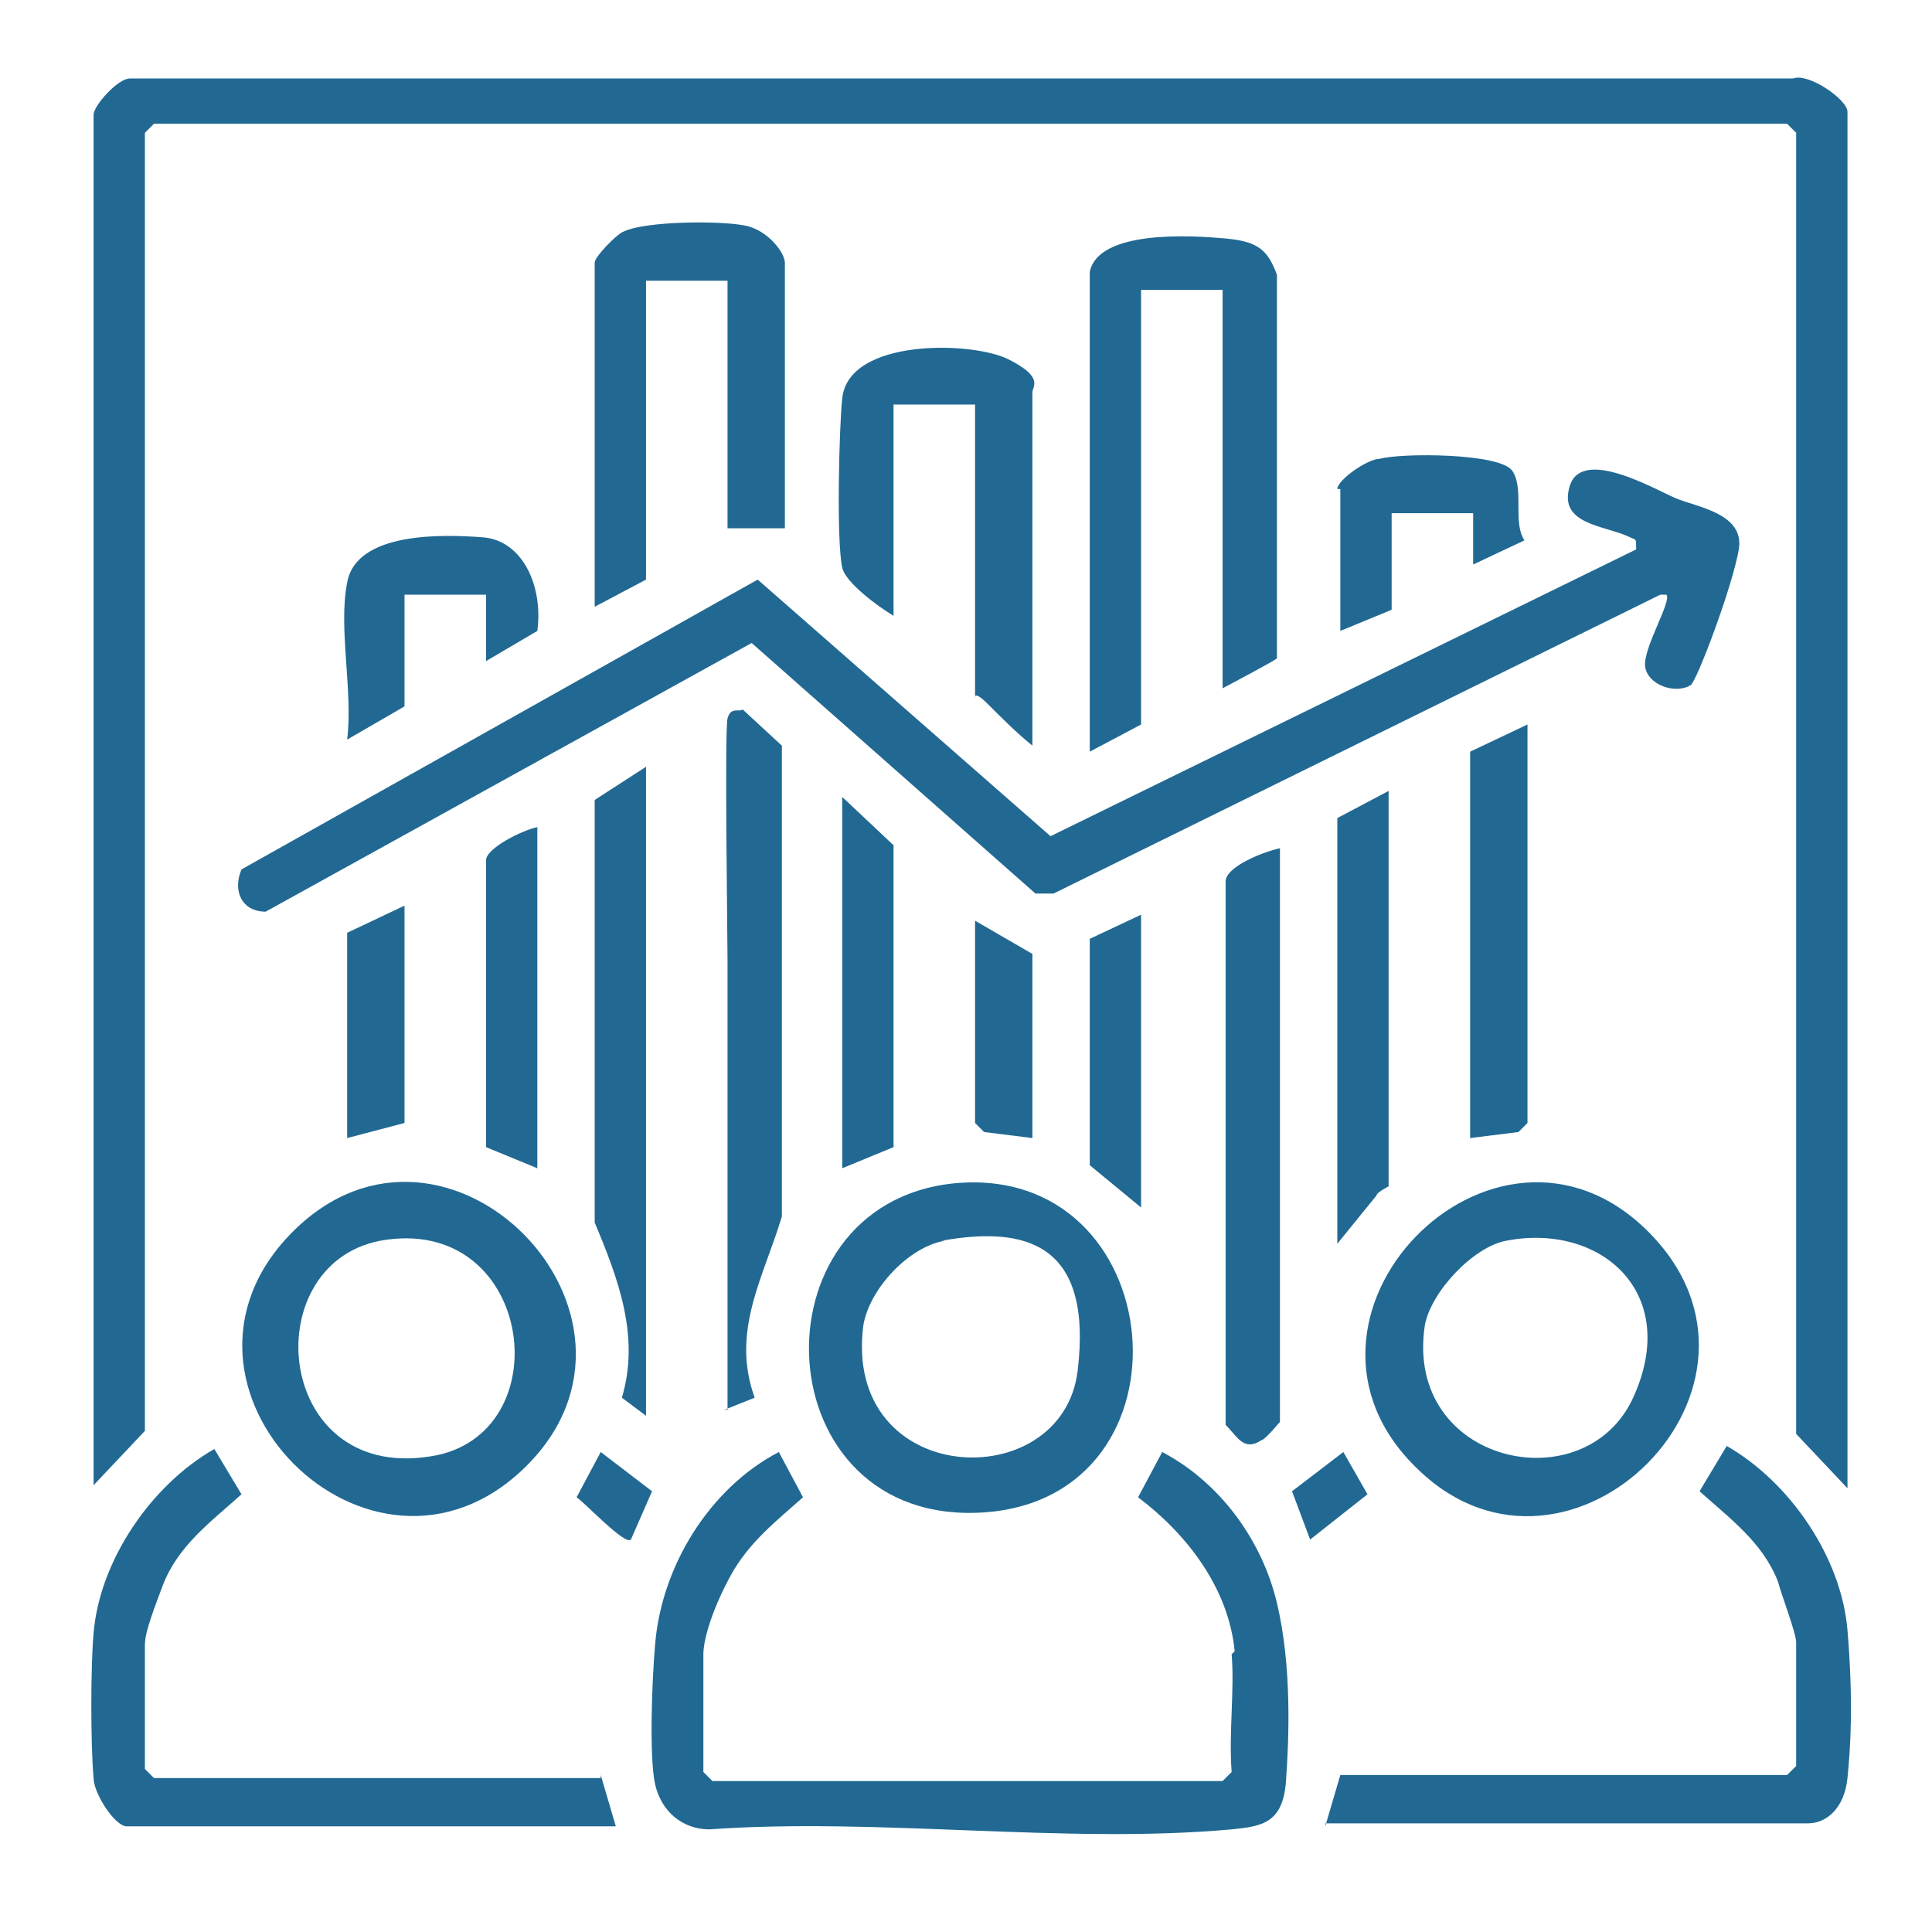
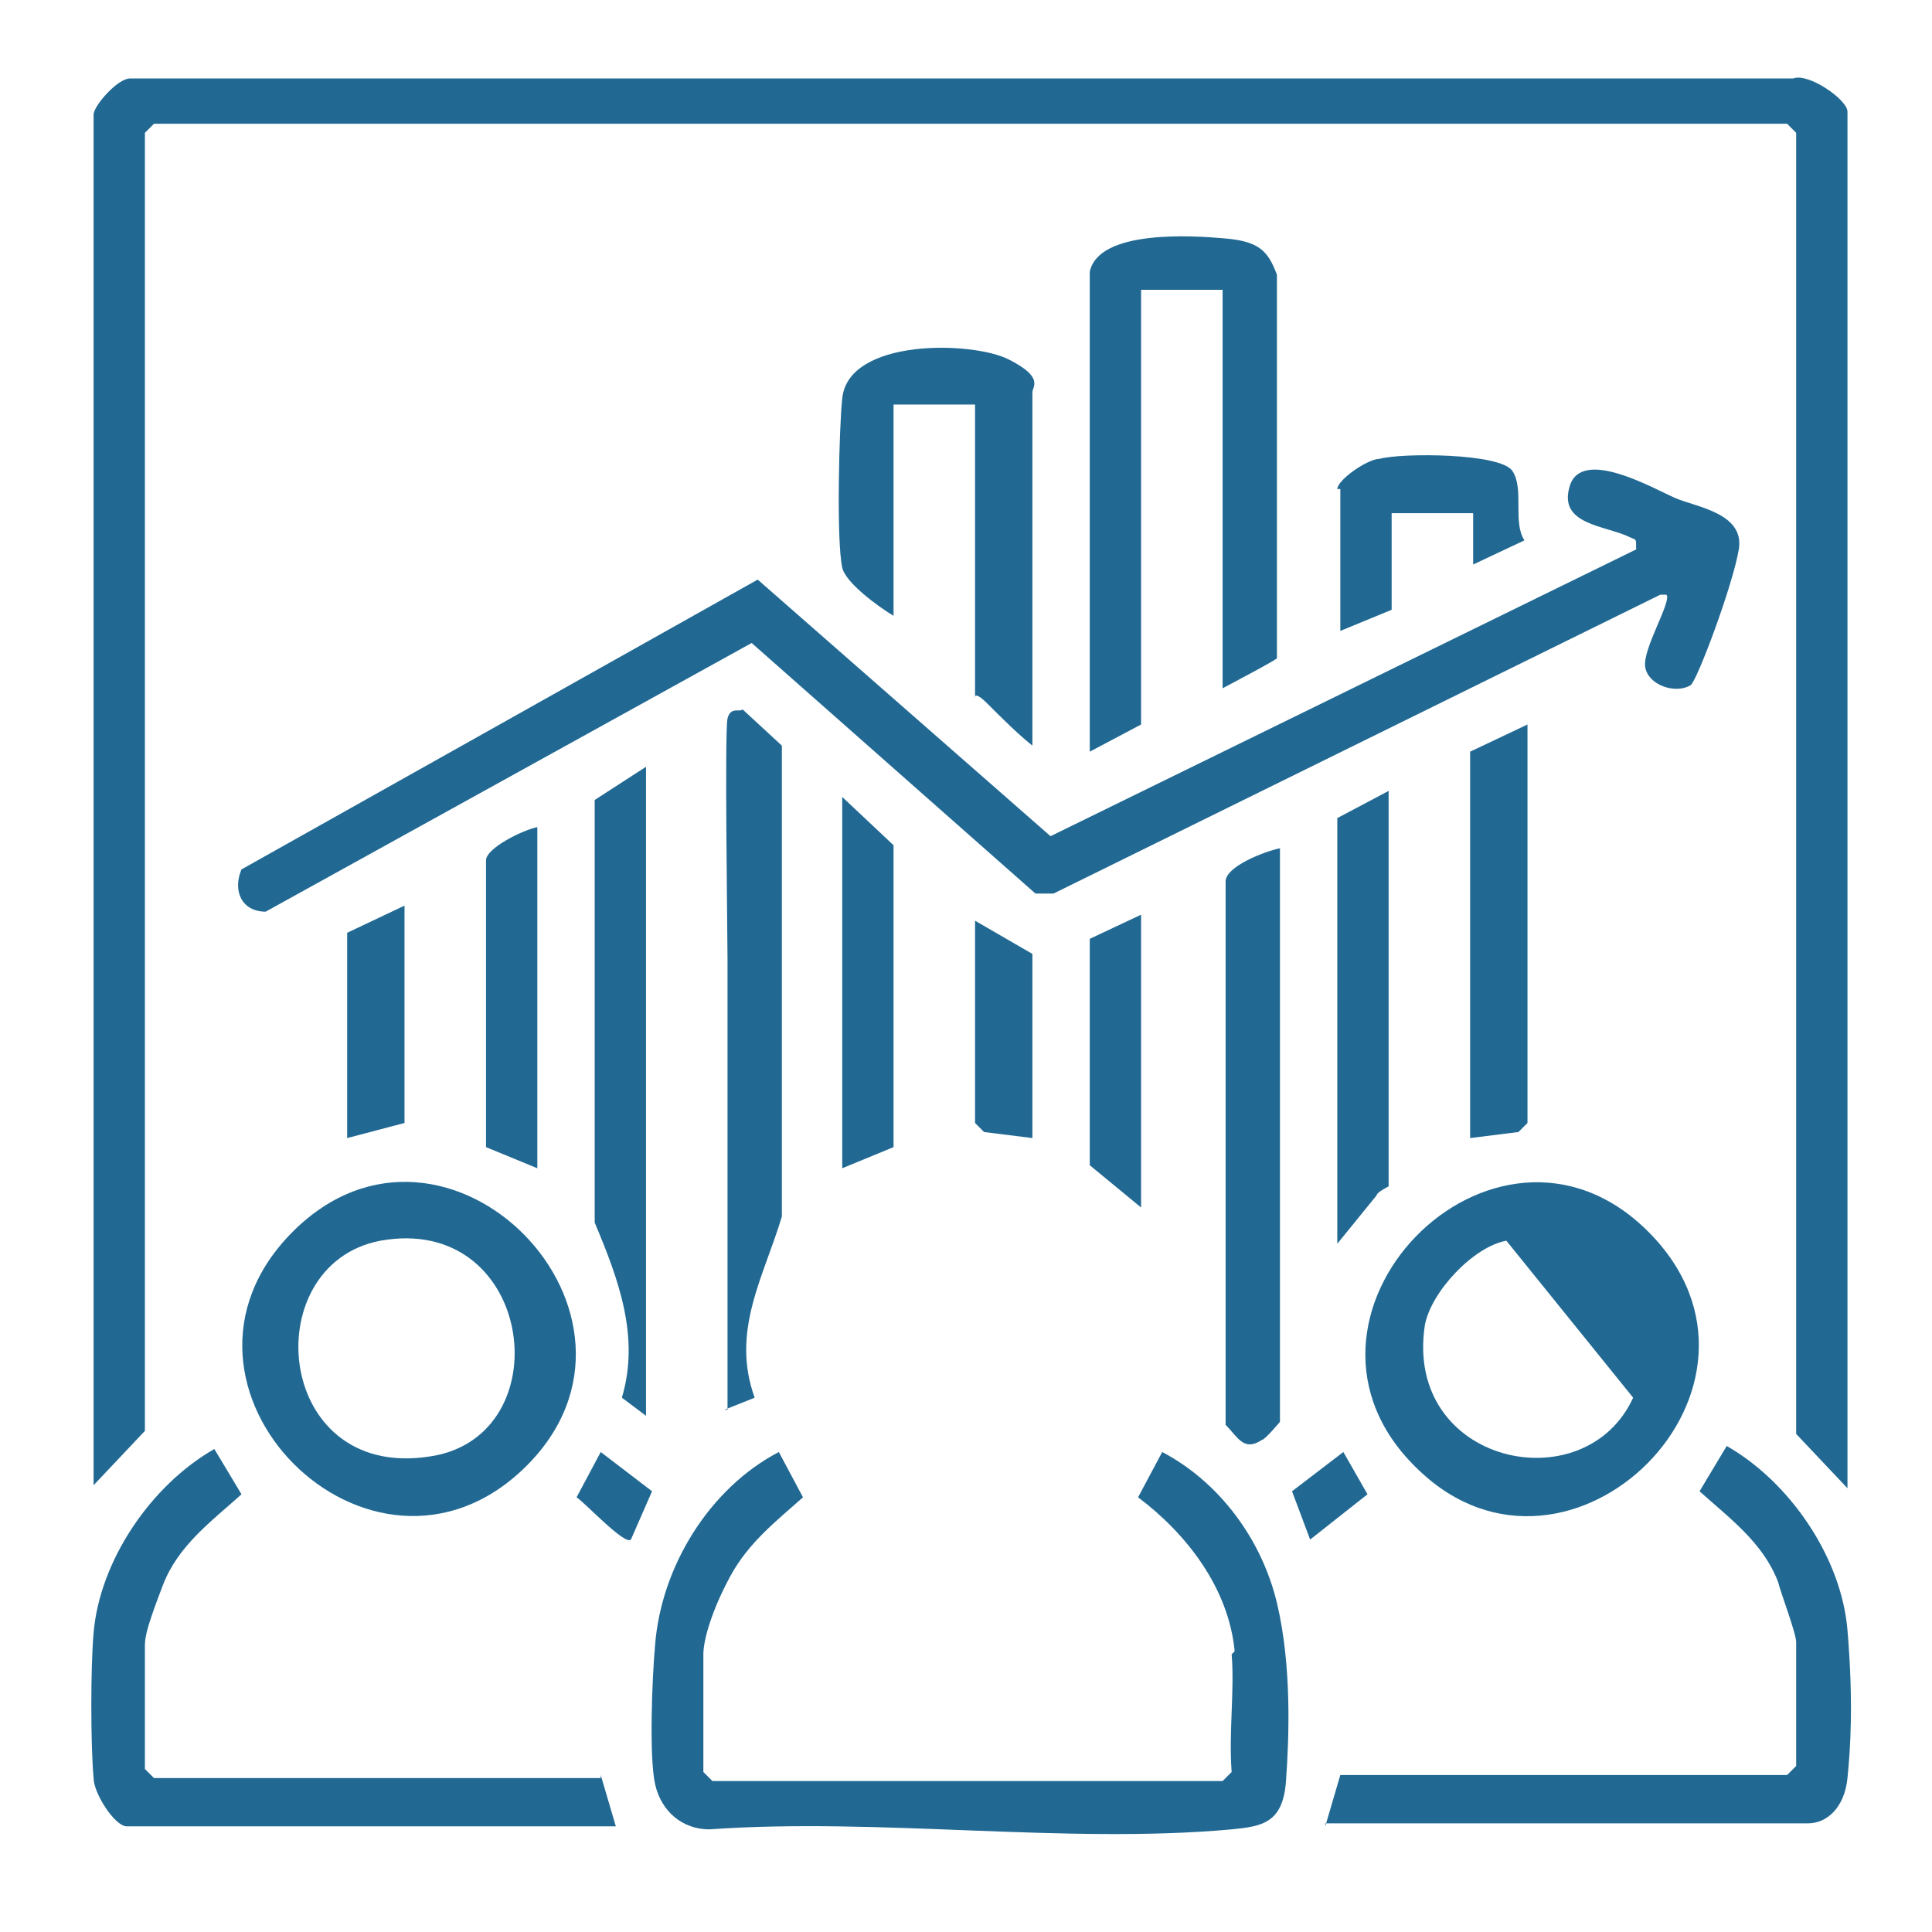
<svg xmlns="http://www.w3.org/2000/svg" id="Layer_1" version="1.1" viewBox="0 0 64 64">
  <defs>
    <style>
      .st0 {
        fill: #216993;
      }
    </style>
  </defs>
  <path class="st0" d="M61.2,49.3l-1.7-1.8V4.4l-.3-.3H5.1l-.3.3v43l-1.7,1.8V3.8c0-.3.8-1.2,1.2-1.2h55.1c.5-.2,1.8.7,1.8,1.1v45.7Z" />
  <path class="st0" d="M55,19.7l-20.1,9.9h-.6s-9.4-8.3-9.4-8.3l-16.1,8.9c-.8,0-1.1-.7-.8-1.4l17.1-9.6,9.7,8.5,19.4-9.5c0-.4,0-.3-.2-.4-.8-.4-2.4-.4-2-1.7s2.8.1,3.5.4,2.3.5,2.1,1.7-1.4,4.4-1.6,4.5c-.5.3-1.4,0-1.5-.6s.9-2.2.7-2.4Z" />
  <path class="st0" d="M40.9,54.7c-.2-2.1-1.6-3.9-3.2-5.1l.8-1.5c1.9,1,3.3,2.9,3.8,5s.4,4.5.3,5.9-.8,1.5-1.8,1.6c-5.5.5-11.7-.4-17.3,0-.9,0-1.6-.6-1.8-1.5s-.1-3.5,0-4.6c.2-2.6,1.8-5.2,4.1-6.4l.8,1.5c-.9.8-1.8,1.5-2.4,2.6s-.9,2.1-.9,2.6v3.9l.3.3h16.9l.3-.3c-.1-1.3.1-2.7,0-3.9Z" />
  <path class="st0" d="M36.1,9c.3-1.4,3.4-1.2,4.5-1.1s1.4.4,1.7,1.2v12.7c.1,0-1.8,1-1.8,1v-13.2h-2.7v14.4l-1.7.9v-16Z" />
-   <path class="st0" d="M54.6,40.8c5.1,5.1-2.6,12.7-7.6,7.9-5.3-5,2.5-13,7.6-7.9ZM49.9,41.1c-1.1.2-2.5,1.7-2.7,2.8-.7,4.6,5.3,5.9,6.9,2.4s-1.1-5.8-4.2-5.2Z" />
-   <path class="st0" d="M31.6,39.2c7.2-.7,8.2,10.4,1,10.9-7.3.5-7.8-10.2-1-10.9ZM31.3,41.1c-1.2.2-2.5,1.6-2.7,2.8-.7,5.4,6.6,5.7,7.1,1.5s-1.7-4.8-4.5-4.3Z" />
+   <path class="st0" d="M54.6,40.8c5.1,5.1-2.6,12.7-7.6,7.9-5.3-5,2.5-13,7.6-7.9ZM49.9,41.1c-1.1.2-2.5,1.7-2.7,2.8-.7,4.6,5.3,5.9,6.9,2.4Z" />
  <path class="st0" d="M9.7,40.8c5.1-5.1,12.8,2.8,7.7,7.8-5.1,5-12.8-2.7-7.7-7.8ZM12.6,41.1c-4.2.8-3.5,8.2,1.9,7.1,4.1-.9,3.1-8-1.9-7.1Z" />
  <path class="st0" d="M19.9,58.8l.5,1.7H4.2c-.4,0-1.1-1.1-1.1-1.6-.1-1.1-.1-3.7,0-4.8.2-2.4,1.9-4.9,4-6.1l.9,1.5c-1,.9-2.1,1.7-2.6,3s-.6,1.7-.6,2v4.1l.3.3h14.8Z" />
  <path class="st0" d="M43.9,60.5l.5-1.7h14.8l.3-.3v-4.1c0-.3-.5-1.6-.6-2-.5-1.3-1.6-2.1-2.6-3l.9-1.5c2.1,1.2,3.8,3.7,4,6.1s.1,3.9,0,4.9-.7,1.5-1.3,1.5h-16Z" />
-   <path class="st0" d="M26,17.5h-1.9v-8.2h-2.7v9.9l-1.7.9v-11.4c0-.2.7-.9.9-1,.7-.4,3.5-.4,4.2-.2s1.2.9,1.2,1.2v8.8Z" />
  <path class="st0" d="M34.2,24.7c-.5-.4-1-.9-1.5-1.4s-.4-.1-.4-.2v-9.7h-2.7v7c-.5-.3-1.6-1.1-1.7-1.6-.2-.9-.1-4.7,0-5.6.2-2,4.3-1.9,5.5-1.3s.8.9.8,1.1v11.7Z" />
  <path class="st0" d="M24.1,46.7c0-4.1,0-8.3,0-12.4s0-1.7,0-2.5-.1-7.6,0-8,.4-.2.5-.3l1.3,1.2v15.6c-.6,2-1.7,3.8-.9,6l-1,.4Z" />
  <path class="st0" d="M42.4,28.1v19s-.5.6-.6.6c-.6.4-.8-.1-1.2-.5v-18c0-.5,1.3-1,1.8-1.1Z" />
  <path class="st0" d="M21.4,46.9l-.8-.6c.6-2-.1-3.9-.9-5.8v-14s1.7-1.1,1.7-1.1v21.5Z" />
  <polygon class="st0" points="50.6 24 50.6 37.2 50.3 37.5 48.7 37.7 48.7 24.9 50.6 24" />
  <path class="st0" d="M46,39.3c0,0-.4.2-.4.3l-1.3,1.6v-14.1l1.7-.9v13.1Z" />
-   <path class="st0" d="M11.5,19.3c.3-1.7,3.2-1.6,4.5-1.5s2,1.6,1.8,3.1l-1.7,1v-2.2h-2.7v3.7l-1.9,1.1c.2-1.6-.3-3.7,0-5.2Z" />
  <polygon class="st0" points="27.9 26.4 29.6 28 29.6 38 27.9 38.7 27.9 26.4" />
  <path class="st0" d="M44.3,16.2c0-.3,1-1,1.4-1,.7-.2,4-.2,4.4.4s0,1.7.4,2.3l-1.7.8v-1.7h-2.7v3.2l-1.7.7v-4.7Z" />
  <path class="st0" d="M17.8,27.4v11.3l-1.7-.7v-9.5c0-.4,1.2-1,1.7-1.1Z" />
  <polygon class="st0" points="37.8 30.3 37.8 40 36.1 38.6 36.1 38.4 36.1 31.1 37.8 30.3" />
  <polygon class="st0" points="13.4 30 13.4 37.2 11.5 37.7 11.5 30.9 13.4 30" />
  <polygon class="st0" points="34.2 37.7 32.6 37.5 32.3 37.2 32.3 30.5 34.2 31.6 34.2 37.7" />
  <path class="st0" d="M20.9,51c-.2.2-1.5-1.2-1.8-1.4l.8-1.5,1.7,1.3-.7,1.6Z" />
  <polygon class="st0" points="43.4 51 42.8 49.4 44.5 48.1 45.3 49.5 43.4 51" />
</svg>